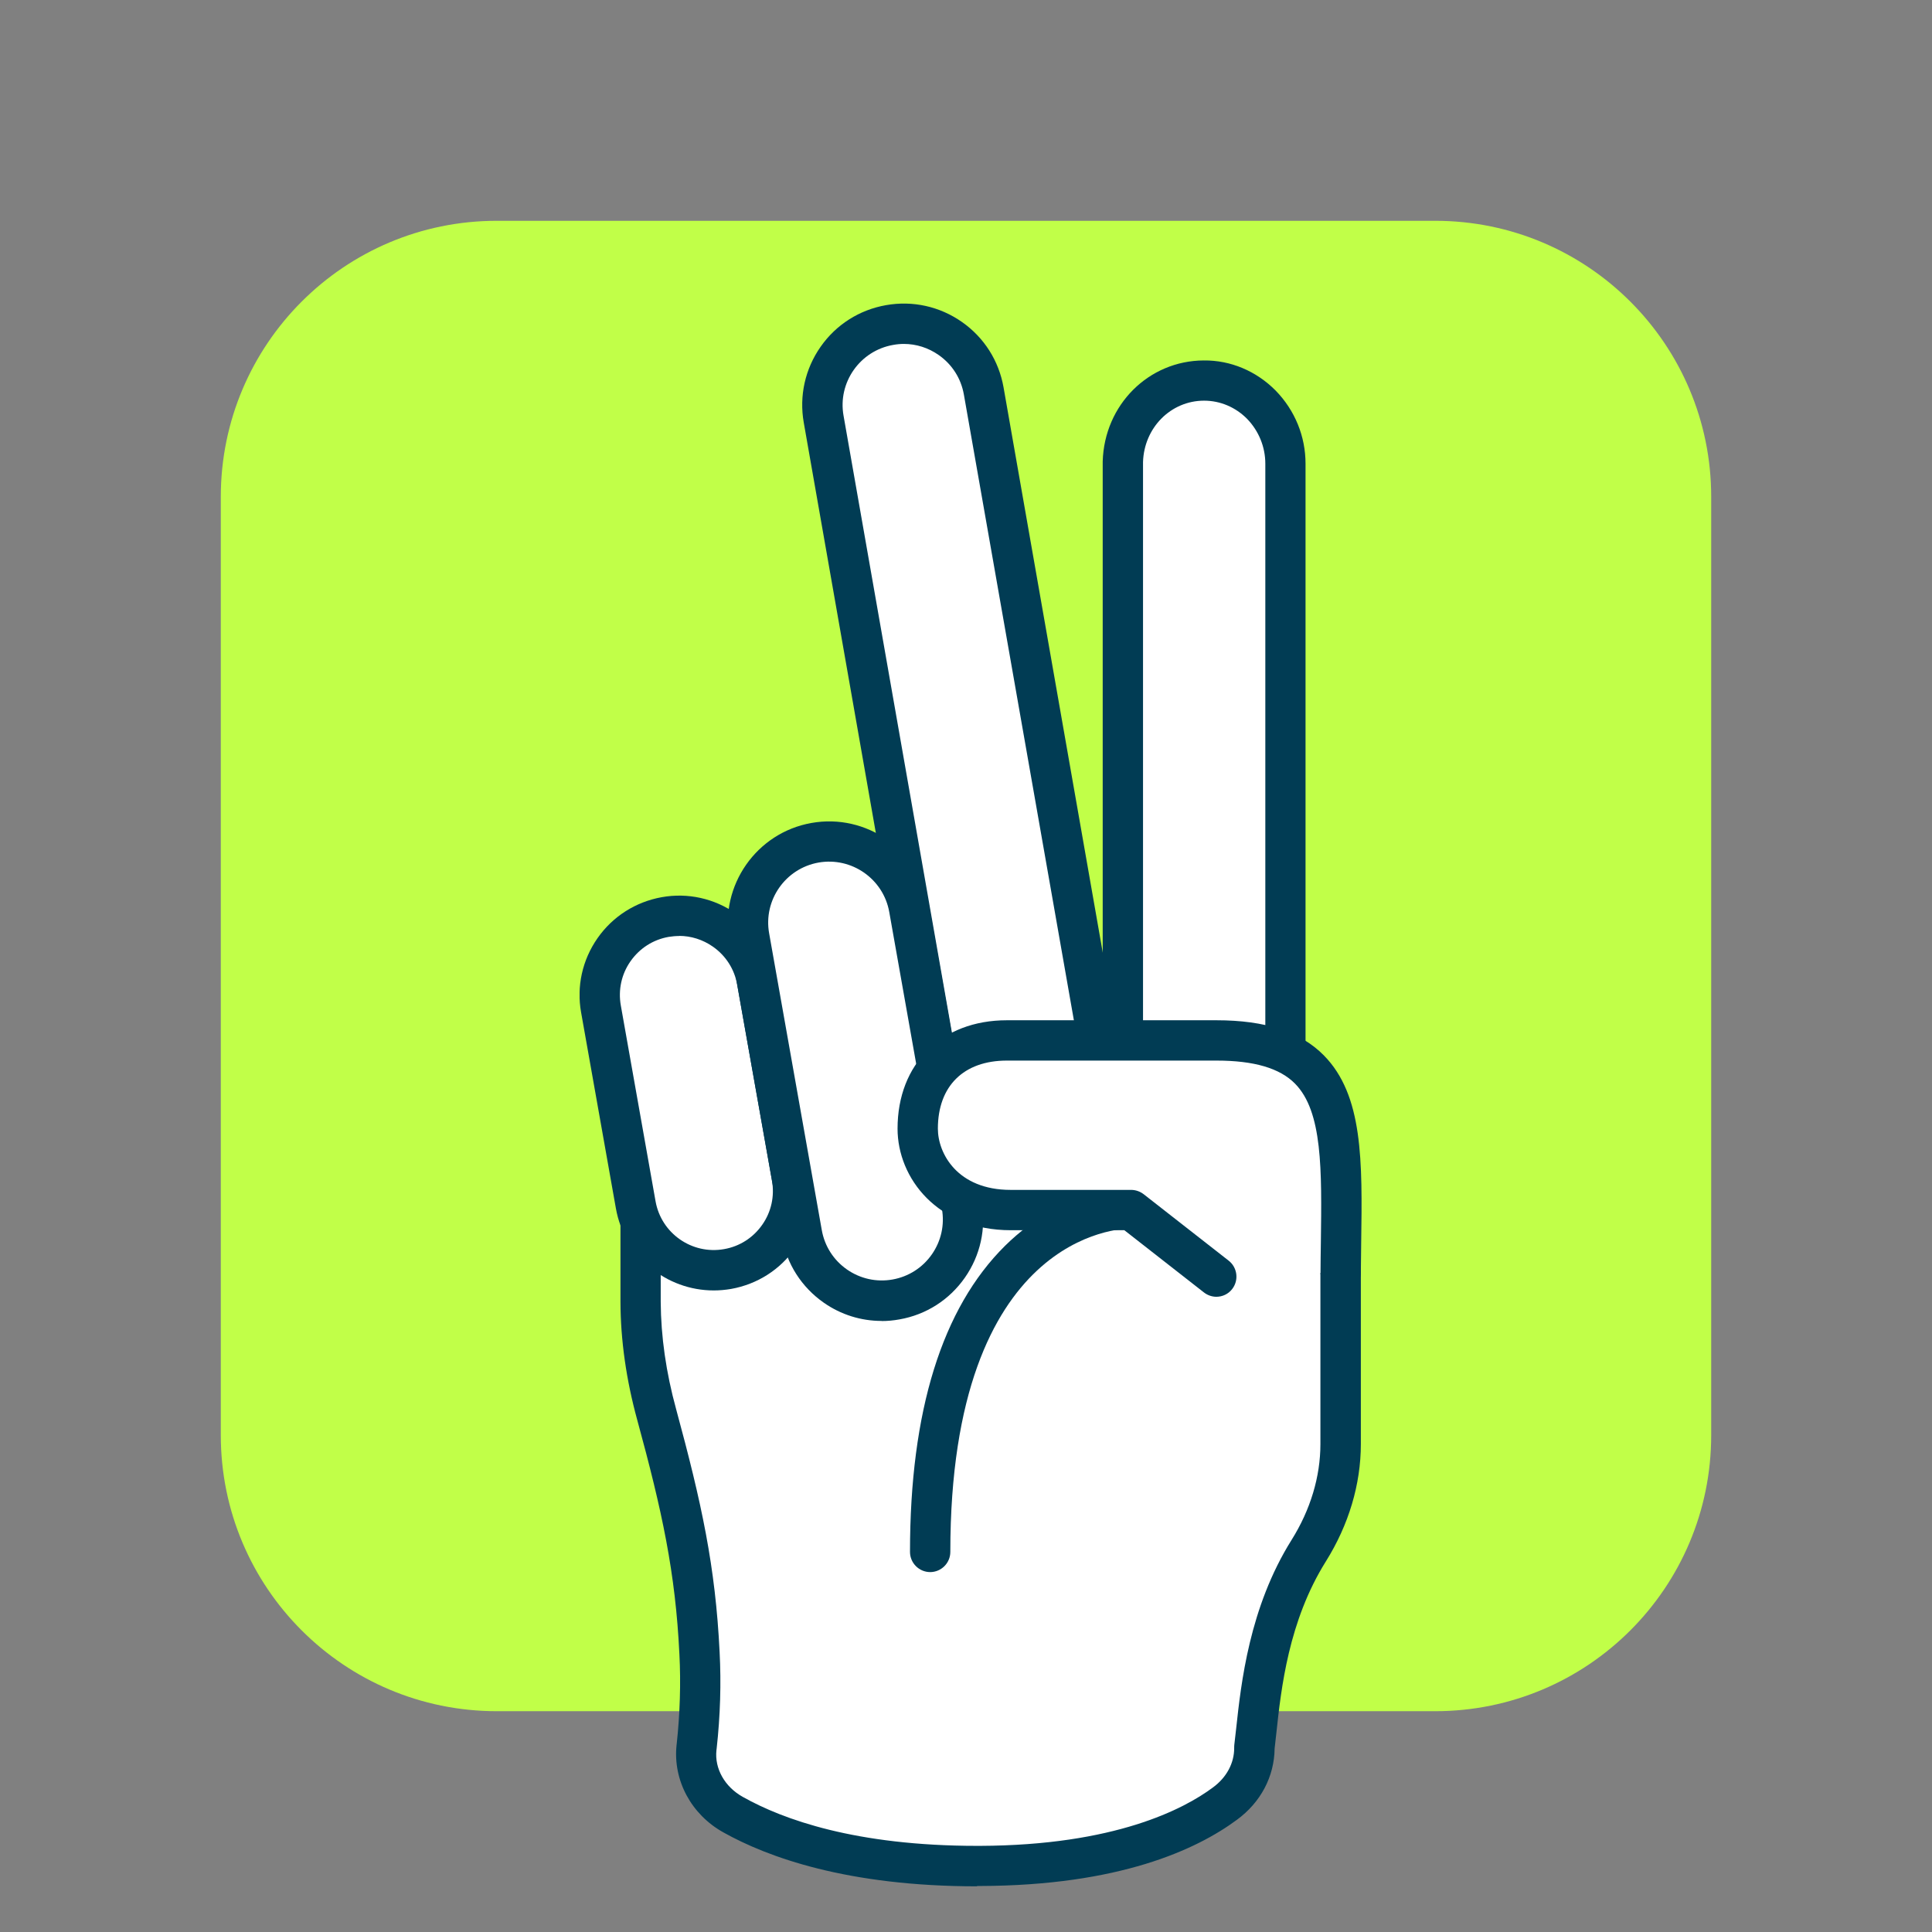
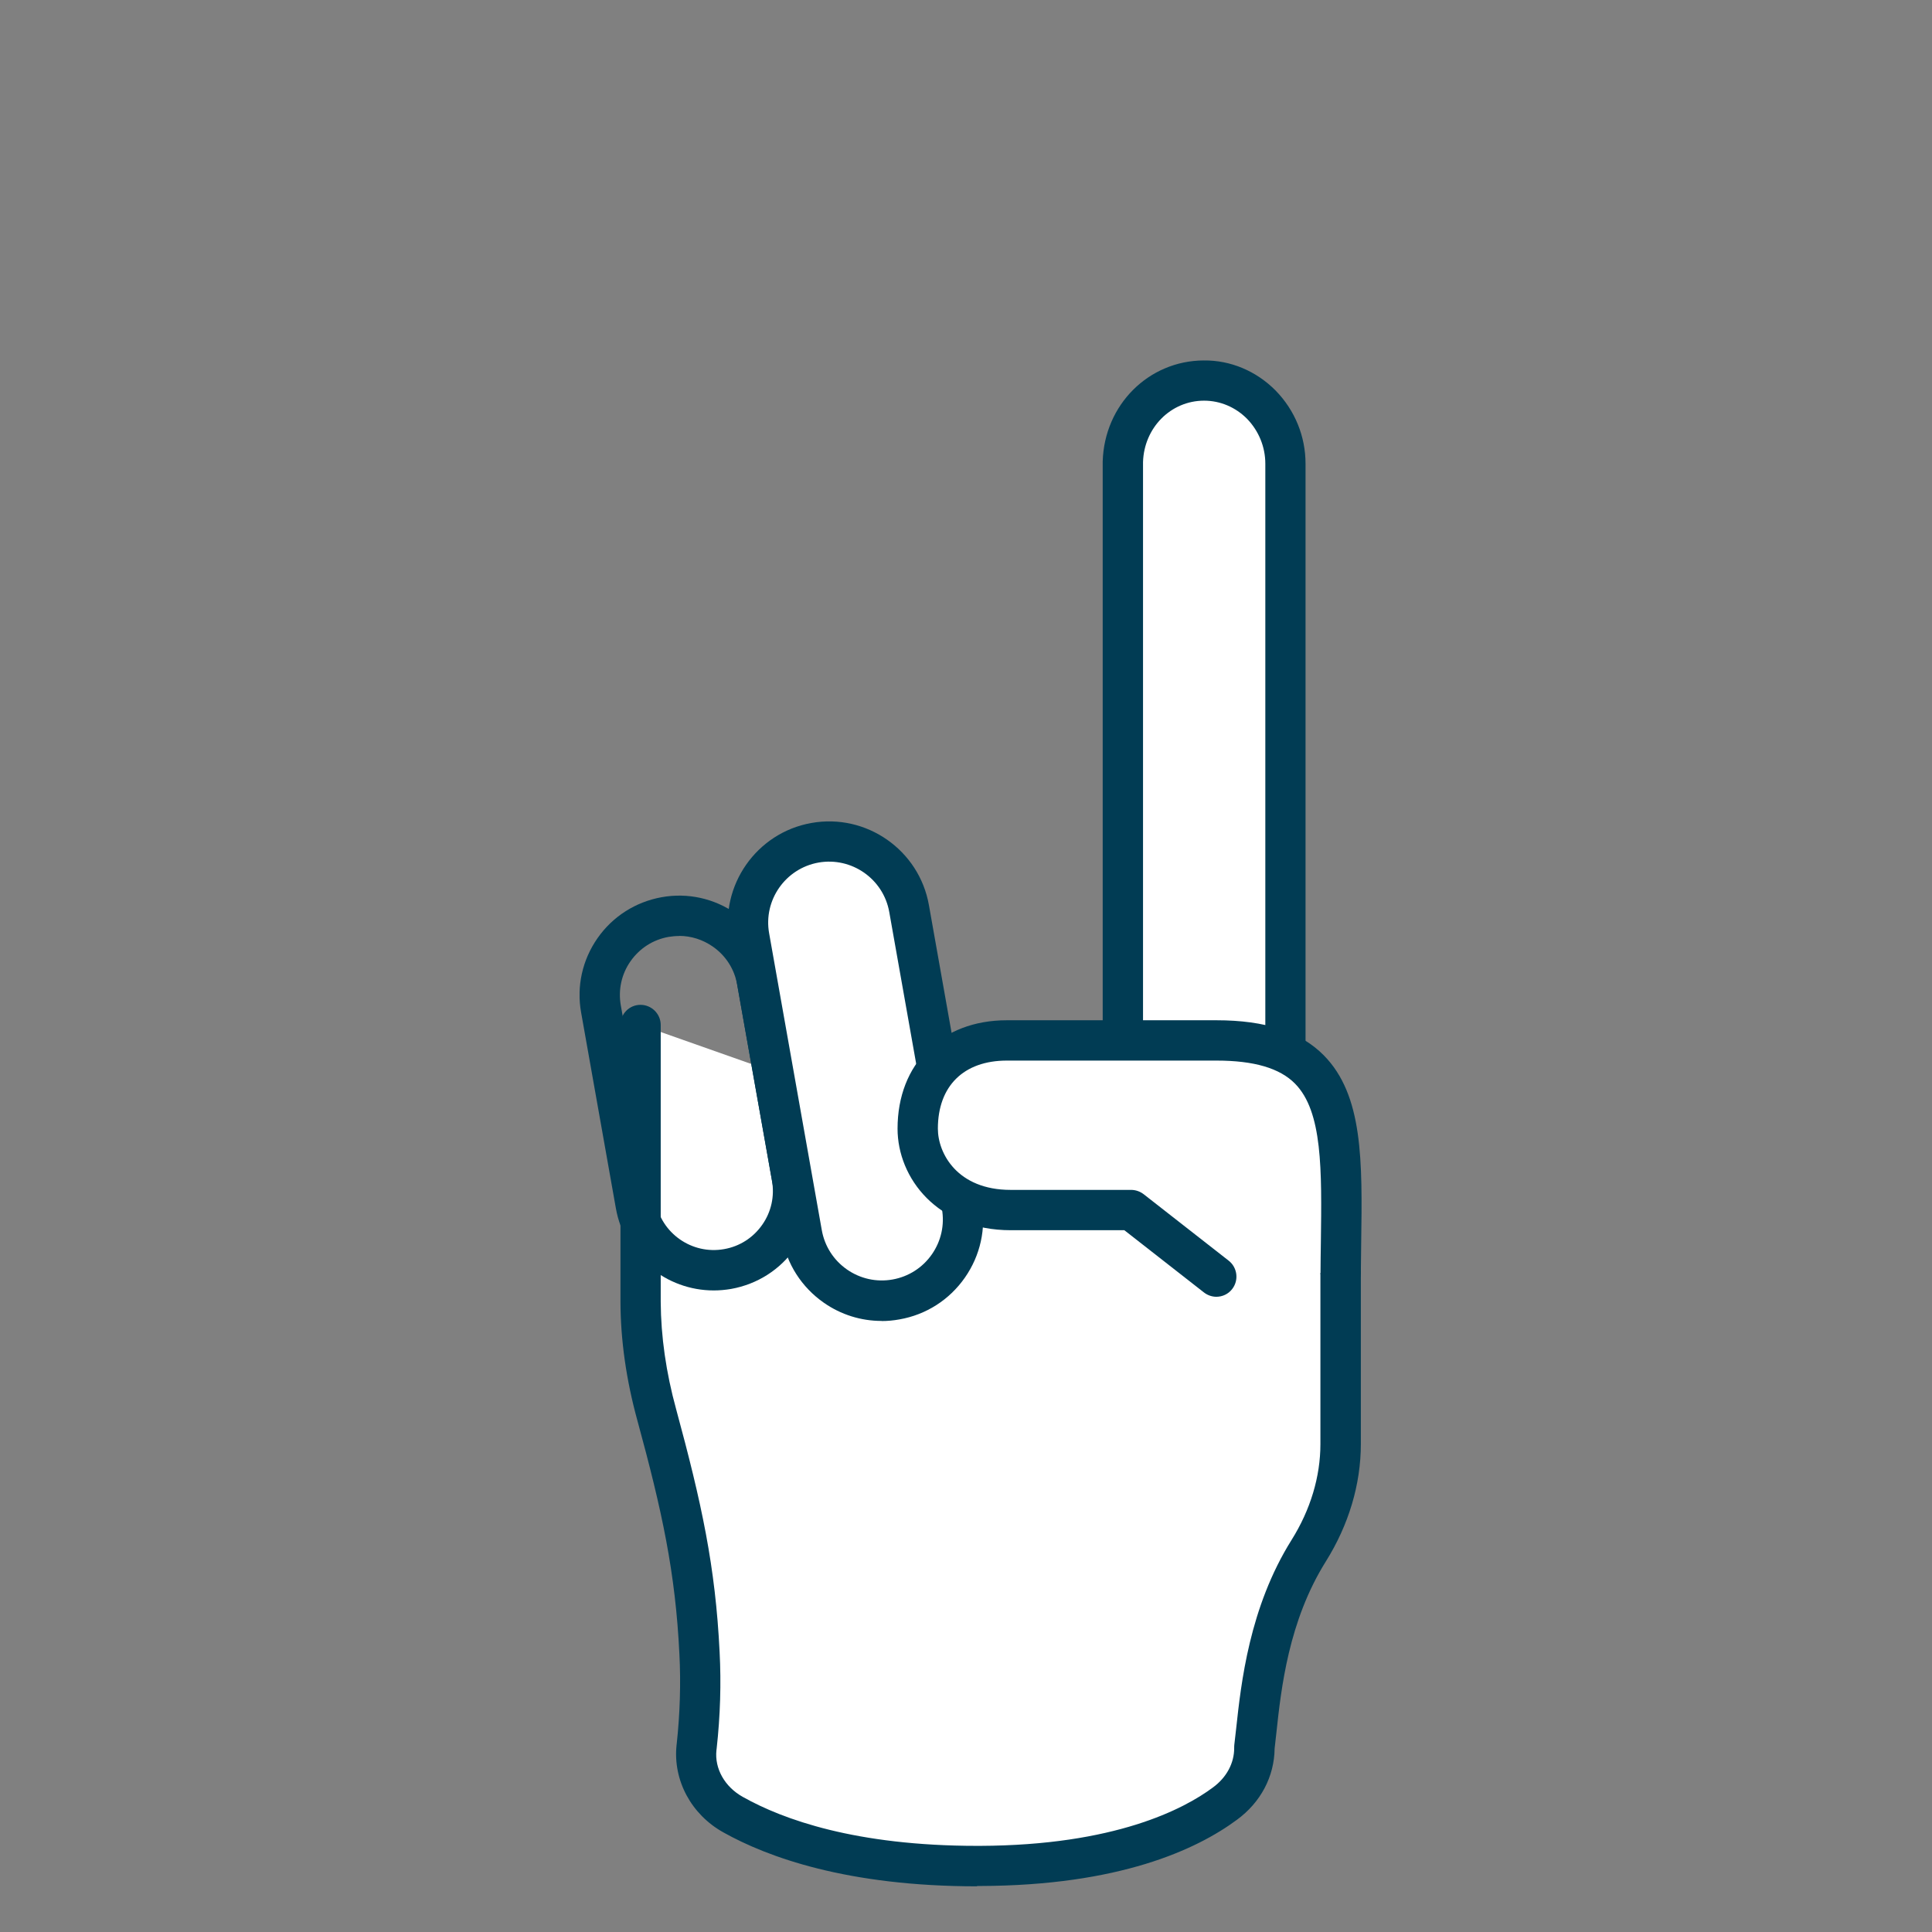
<svg xmlns="http://www.w3.org/2000/svg" width="70" height="70" viewBox="0 0 70 70" fill="none">
  <rect x="0" y="0" width="70" height="70" fill="#808080" stroke="none" />
-   <path d="M52 8H18C12.477 8 8 12.477 8 18V52C8 57.523 12.477 62 18 62H52C57.523 62 62 57.523 62 52V18C62 12.477 57.523 8 52 8Z" fill="#C1FF48" />
  <g clip-path="url(#clip0_1176_312)">
-     <path d="M40.887 44.015C41.168 45.618 40.099 47.143 38.495 47.424C36.892 47.705 35.367 46.636 35.086 45.032L29.843 15.186C29.562 13.582 30.631 12.057 32.235 11.776C33.838 11.495 35.363 12.564 35.644 14.168L40.887 44.019V44.015Z" fill="white" />
-     <path d="M37.977 48.204C37.228 48.204 36.499 47.975 35.874 47.539C35.07 46.977 34.535 46.133 34.365 45.163L29.122 15.312C28.952 14.346 29.169 13.368 29.732 12.564C30.294 11.76 31.138 11.226 32.104 11.056C33.074 10.885 34.048 11.103 34.852 11.665C35.656 12.228 36.191 13.071 36.361 14.037L41.6 43.888C41.77 44.854 41.552 45.832 40.99 46.636C40.428 47.44 39.584 47.975 38.618 48.145C38.404 48.181 38.186 48.2 37.972 48.2L37.977 48.204ZM32.749 12.461C32.623 12.461 32.492 12.473 32.361 12.497C31.157 12.707 30.349 13.859 30.563 15.059L35.806 44.91C35.909 45.492 36.23 46.002 36.717 46.339C37.2 46.68 37.79 46.81 38.373 46.707C38.955 46.604 39.462 46.284 39.802 45.797C40.143 45.313 40.273 44.723 40.17 44.141L34.923 14.295C34.82 13.713 34.5 13.206 34.013 12.865C33.636 12.6 33.197 12.461 32.745 12.461H32.749Z" fill="#013C54" />
    <path d="M23.214 37.136V47.166C23.226 48.667 23.471 50.057 23.8 51.249C24.703 54.568 25.206 56.853 25.352 59.894C25.411 61.019 25.372 62.151 25.249 63.272V63.303C25.142 64.278 25.641 65.236 26.576 65.751C28.088 66.598 30.888 67.628 35.529 67.612C40.44 67.592 43.097 66.313 44.392 65.355C45.073 64.856 45.465 64.111 45.461 63.327V63.311C45.651 61.763 45.794 58.797 47.429 56.187C48.158 55.023 48.585 53.7 48.585 52.326V46.089L23.214 37.136Z" fill="white" />
    <path d="M35.407 68.345C30.69 68.345 27.803 67.283 26.212 66.392C25.047 65.747 24.378 64.503 24.513 63.228C24.513 63.216 24.521 63.173 24.521 63.161C24.636 62.088 24.671 60.991 24.616 59.934C24.473 56.971 23.99 54.75 23.087 51.443C22.691 49.998 22.485 48.56 22.481 47.175V37.14C22.477 36.736 22.802 36.407 23.206 36.407C23.61 36.407 23.939 36.736 23.939 37.136V47.166C23.946 48.422 24.133 49.733 24.497 51.055C25.424 54.465 25.922 56.762 26.073 59.858C26.132 60.991 26.097 62.167 25.966 63.351C25.966 63.363 25.958 63.403 25.958 63.414C25.887 64.076 26.255 64.741 26.92 65.109C28.366 65.921 31.003 66.879 35.403 66.879H35.514C40.388 66.86 42.891 65.549 43.944 64.765C44.439 64.404 44.721 63.882 44.717 63.327C44.717 63.296 44.717 63.252 44.721 63.22C44.744 63.042 44.764 62.848 44.788 62.634C44.966 60.991 45.263 58.243 46.796 55.795C47.481 54.702 47.841 53.502 47.841 52.322V46.086C47.841 45.681 48.17 45.353 48.574 45.353C48.978 45.353 49.306 45.681 49.306 46.086V52.322C49.306 53.78 48.867 55.249 48.039 56.572C46.685 58.734 46.419 61.173 46.245 62.789C46.221 62.991 46.202 63.181 46.182 63.351C46.17 64.373 45.675 65.307 44.812 65.937C43.35 67.018 40.547 68.317 35.518 68.333H35.399L35.407 68.345Z" fill="#013C54" />
    <path d="M45.706 14.667C45.168 14.125 44.431 13.788 43.62 13.792C42.028 13.796 40.737 15.103 40.689 16.722V37.699L46.582 38.146V16.802C46.582 15.966 46.245 15.214 45.711 14.667H45.706Z" fill="white" />
    <path d="M46.578 38.875C46.174 38.875 45.845 38.546 45.845 38.142V16.802C45.845 16.192 45.608 15.614 45.184 15.175C44.768 14.755 44.214 14.517 43.627 14.517H43.62C42.42 14.521 41.453 15.495 41.414 16.739V37.691C41.414 38.095 41.085 38.424 40.685 38.424C40.285 38.424 39.953 38.095 39.953 37.691V16.719C40.012 14.664 41.62 13.068 43.612 13.06C44.586 13.048 45.52 13.444 46.221 14.153C46.918 14.87 47.302 15.808 47.302 16.802V38.142C47.302 38.546 46.974 38.875 46.57 38.875H46.578Z" fill="#013C54" />
-     <path d="M33.704 56.96C33.3 56.96 32.971 56.632 32.971 56.228C32.971 51.127 34.132 47.397 36.416 45.136C38.535 43.045 40.844 43.061 40.939 43.053C41.343 43.057 41.663 43.389 41.659 43.793C41.656 44.193 41.327 44.514 40.927 44.514H40.923C40.646 44.514 34.432 44.664 34.432 56.228C34.432 56.632 34.104 56.96 33.7 56.96H33.704Z" fill="#013C54" />
-     <path d="M26.366 45.982C24.805 46.26 23.312 45.218 23.035 43.658L21.776 36.562C21.499 35.001 22.54 33.508 24.1 33.231C25.661 32.954 27.154 33.995 27.431 35.556L28.69 42.652C28.967 44.212 27.926 45.705 26.366 45.982Z" fill="white" />
    <path d="M25.859 46.755C24.144 46.755 22.624 45.528 22.315 43.782L21.055 36.685C20.885 35.739 21.099 34.78 21.649 33.992C22.2 33.204 23.027 32.678 23.974 32.507C24.92 32.337 25.879 32.551 26.667 33.101C27.455 33.652 27.982 34.479 28.152 35.426L29.411 42.522C29.581 43.469 29.367 44.427 28.817 45.215C28.267 46.003 27.439 46.53 26.492 46.7C26.283 46.736 26.069 46.755 25.863 46.755H25.859ZM24.608 33.913C24.481 33.913 24.354 33.925 24.227 33.945C23.665 34.044 23.174 34.357 22.845 34.828C22.517 35.295 22.394 35.865 22.493 36.428L23.752 43.524C23.958 44.688 25.071 45.465 26.235 45.258C26.797 45.16 27.288 44.847 27.617 44.376C27.946 43.908 28.069 43.338 27.97 42.776L26.71 35.679C26.611 35.117 26.299 34.626 25.827 34.297C25.463 34.044 25.039 33.909 24.604 33.909L24.608 33.913Z" fill="#013C54" />
    <path d="M29.53 30.534C27.93 30.819 26.865 32.344 27.146 33.944L29.055 44.699C29.34 46.299 30.864 47.364 32.464 47.083C34.064 46.798 35.129 45.273 34.848 43.673L32.94 32.918C32.654 31.318 31.13 30.253 29.53 30.534Z" fill="white" />
    <path d="M31.941 47.86C31.197 47.86 30.468 47.634 29.847 47.199C29.043 46.636 28.504 45.797 28.334 44.831L26.425 34.075C26.073 32.083 27.407 30.171 29.399 29.818C31.391 29.462 33.304 30.8 33.656 32.792L35.565 43.547C35.735 44.514 35.521 45.488 34.959 46.292C34.397 47.096 33.557 47.634 32.591 47.804C32.373 47.844 32.155 47.864 31.941 47.864V47.86ZM29.657 31.252C28.457 31.466 27.653 32.614 27.867 33.814L29.775 44.569C29.878 45.151 30.203 45.658 30.686 45.995C31.169 46.331 31.755 46.462 32.337 46.359C32.919 46.256 33.426 45.931 33.763 45.448C34.1 44.965 34.23 44.379 34.127 43.797L32.219 33.042C32.005 31.842 30.856 31.042 29.657 31.252Z" fill="#013C54" />
    <path d="M44.079 37.694H36.484C34.353 37.694 33.256 39.128 33.256 40.894C33.256 42.193 34.29 43.84 36.626 43.84H40.99L44.075 46.252L48.578 46.09C48.613 41.116 49.049 37.694 44.075 37.694H44.079Z" fill="white" />
    <path d="M44.075 46.985C43.917 46.985 43.758 46.933 43.624 46.83L40.737 44.573H36.622C33.957 44.573 32.52 42.676 32.52 40.894C32.52 38.542 34.112 36.966 36.48 36.966H44.075C45.849 36.966 47.12 37.382 47.964 38.237C49.389 39.682 49.362 42.05 49.318 45.048C49.314 45.389 49.31 45.741 49.306 46.098C49.306 46.502 48.977 46.822 48.574 46.822H48.57C48.166 46.822 47.841 46.49 47.845 46.086C47.845 45.725 47.853 45.373 47.857 45.028C47.892 42.371 47.92 40.276 46.922 39.263C46.368 38.7 45.433 38.427 44.075 38.427H36.48C34.916 38.427 33.981 39.35 33.981 40.894C33.981 41.785 34.682 43.112 36.618 43.112H40.982C41.145 43.112 41.303 43.167 41.434 43.266L44.519 45.678C44.835 45.927 44.891 46.387 44.645 46.703C44.503 46.89 44.285 46.985 44.067 46.985H44.075Z" fill="#013C54" />
  </g>
  <defs>
    <clipPath id="clip0_1176_312">
      <rect width="28.338" height="57.345" fill="white" transform="translate(21 11)" />
    </clipPath>
  </defs>
</svg>